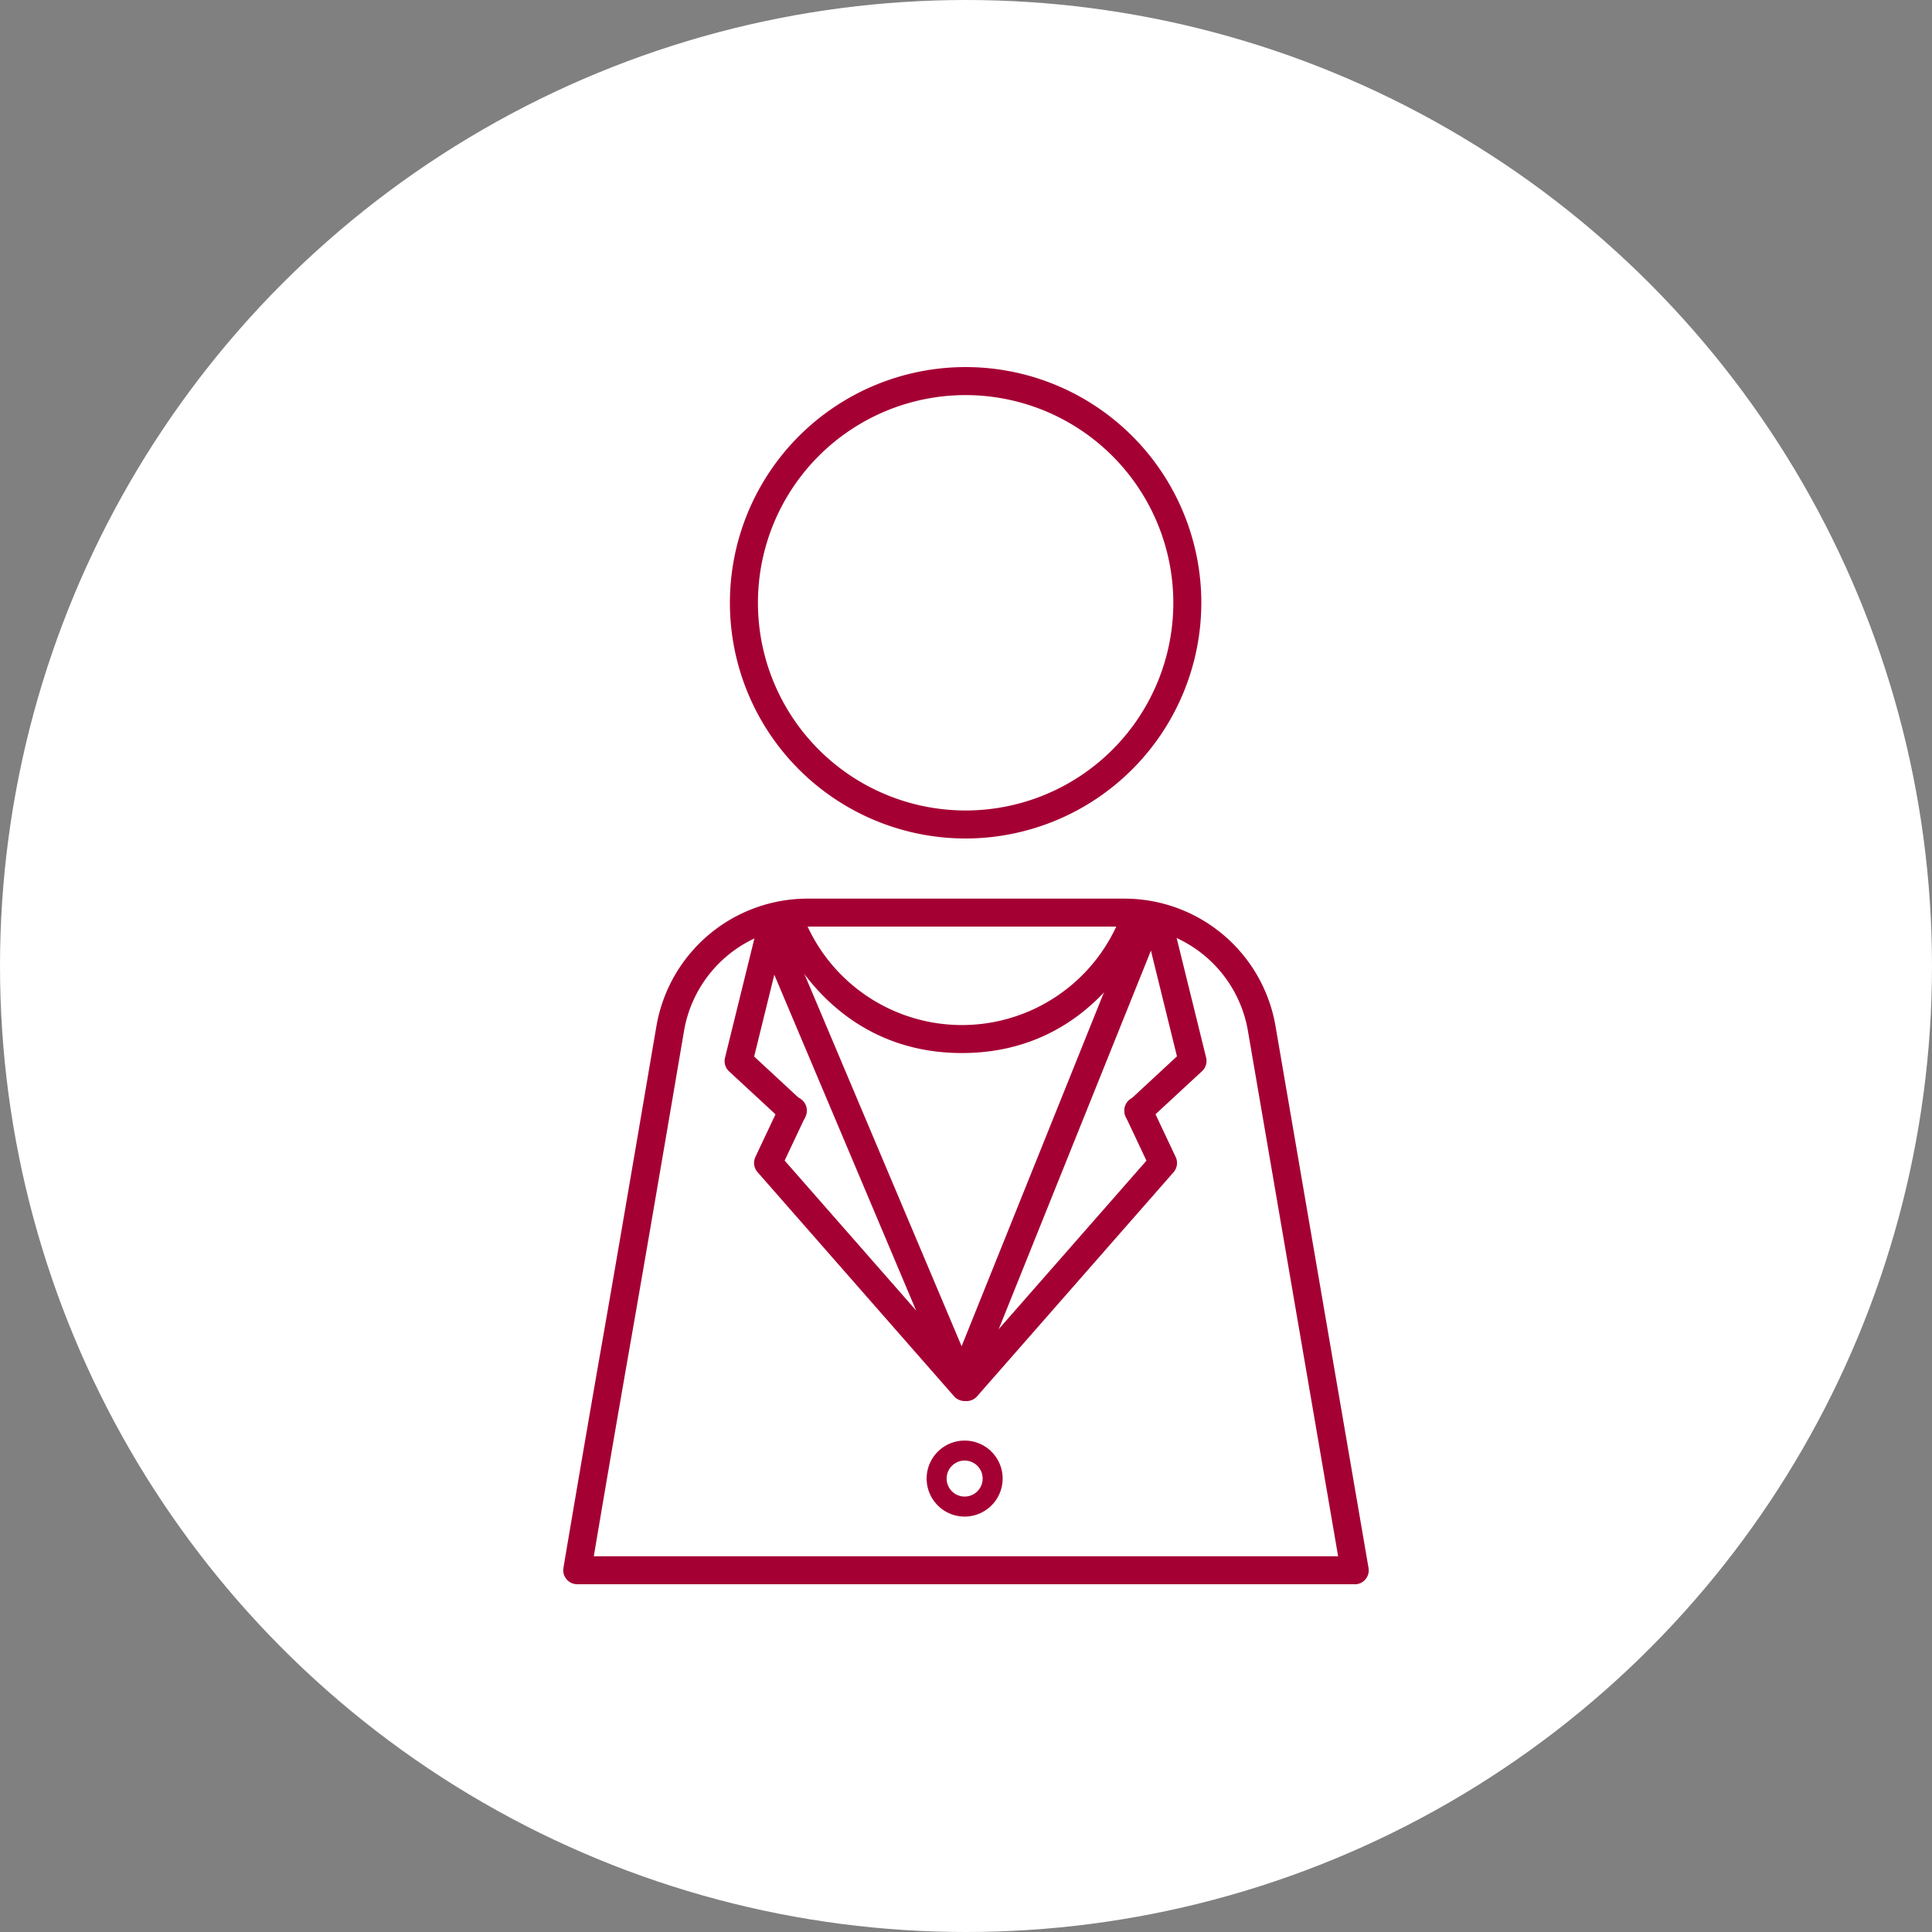
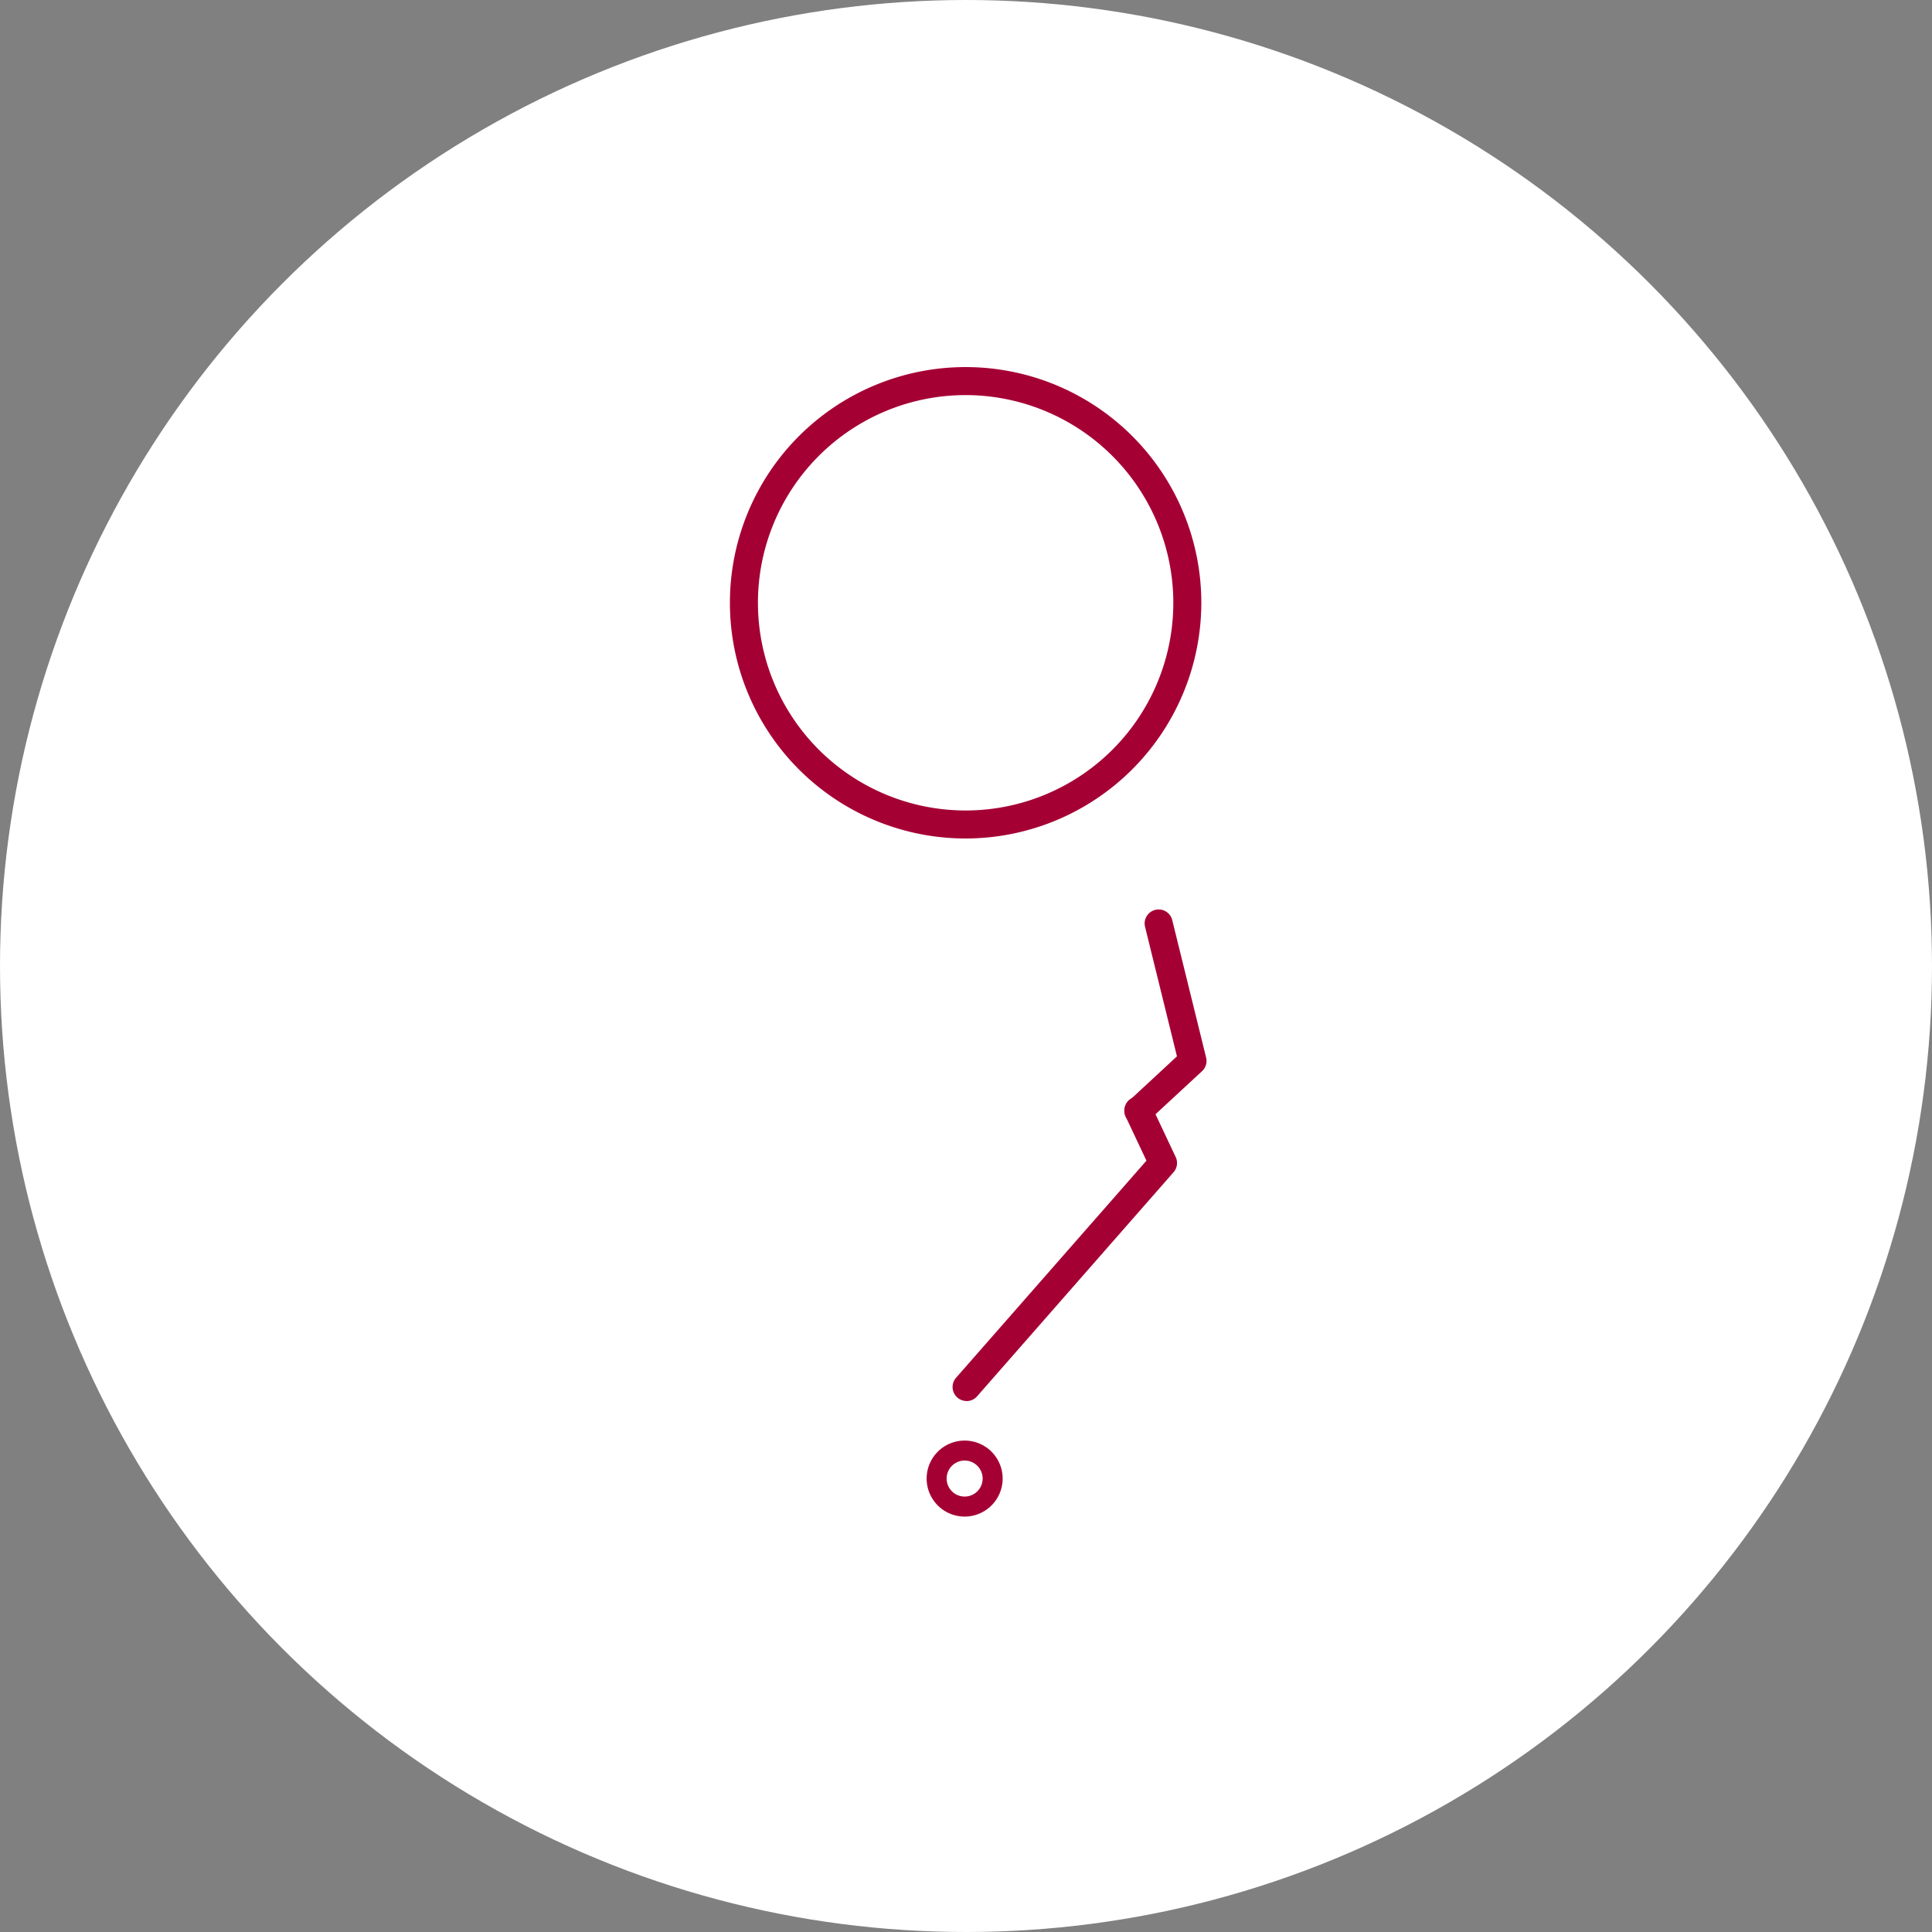
<svg xmlns="http://www.w3.org/2000/svg" width="100" height="100" viewBox="0 0 100 100">
  <rect x="0" y="0" width="100" height="100" fill="#808080" stroke="none" />
  <defs>
    <clipPath id="clip-path">
      <rect id="長方形_22625" data-name="長方形 22625" width="41.693" height="63" fill="none" />
    </clipPath>
  </defs>
  <g id="グループ_43958" data-name="グループ 43958" transform="translate(-13 -9)">
    <circle id="楕円形_56" data-name="楕円形 56" cx="50" cy="50" r="50" transform="translate(13 9)" fill="#fff" />
    <g id="グループ_43596" data-name="グループ 43596" transform="translate(40.984 28)">
      <g id="グループ_43626" data-name="グループ 43626" transform="translate(1.169)">
        <g id="グループ_43625" data-name="グループ 43625" clip-path="url(#clip-path)">
          <path id="パス_121759" data-name="パス 121759" d="M53.876,24.4a12.2,12.2,0,1,1,12.2-12.2,12.213,12.213,0,0,1-12.2,12.2m0-22.95A10.75,10.75,0,1,0,64.627,12.2a10.762,10.762,0,0,0-10.75-10.75" transform="translate(-33.049)" fill="#a50034" />
-           <path id="パス_121760" data-name="パス 121760" d="M40.968,168.374H.724a.725.725,0,0,1-.714-.845c.01-.06,1.03-6.12,2.045-11.913S4.8,139.6,4.822,139.5a7.94,7.94,0,0,1,7.843-6.613H29.028A7.938,7.938,0,0,1,36.87,139.5l4.812,28.031a.724.724,0,0,1-.714.847M1.581,166.925H40.108l-4.667-27.183a6.493,6.493,0,0,0-6.414-5.408H12.665a6.493,6.493,0,0,0-6.414,5.407c-.017.1-1.753,10.333-2.769,16.126-.791,4.513-1.585,9.189-1.9,11.058" transform="translate(0 -105.374)" fill="#a50034" />
-           <path id="パス_121761" data-name="パス 121761" d="M63.063,143.138c-7.078,0-9.493-6.366-9.516-6.431a.725.725,0,0,1,1.36-.5,8.808,8.808,0,0,0,16.312,0,.725.725,0,0,1,1.36.5c-.023.064-2.438,6.431-9.516,6.431" transform="translate(-42.426 -107.633)" fill="#a50034" />
-           <path id="パス_121762" data-name="パス 121762" d="M58.468,160.94a.725.725,0,0,1-.668-.443l-10.035-23.76a.725.725,0,1,1,1.335-.564l9.351,22.14,8.9-22.128a.725.725,0,1,1,1.344.541l-9.553,23.76a.724.724,0,0,1-.666.454Z" transform="translate(-37.831 -107.631)" fill="#a50034" />
          <path id="パス_121763" data-name="パス 121763" d="M92.826,272.33a1.967,1.967,0,1,1,1.967-1.967,1.969,1.969,0,0,1-1.967,1.967m0-2.9a.932.932,0,1,0,.932.932.933.933,0,0,0-.932-.932" transform="translate(-72.049 -212.832)" fill="#a50034" />
-           <path id="パス_121764" data-name="パス 121764" d="M58.605,198.233a.723.723,0,0,1-.545-.247l-10.17-11.6a.724.724,0,0,1-.11-.787l1.268-2.688a.725.725,0,1,1,1.31.619l-1.065,2.258,9.857,11.24a.725.725,0,0,1-.545,1.2" transform="translate(-37.833 -144.717)" fill="#a50034" />
-           <path id="パス_121765" data-name="パス 121765" d="M43.855,146.679a.722.722,0,0,1-.492-.193L40.568,143.9a.724.724,0,0,1-.211-.7l1.76-7.142a.725.725,0,1,1,1.407.347l-1.657,6.728,2.481,2.3a.725.725,0,0,1-.493,1.256" transform="translate(-31.985 -107.447)" fill="#a50034" />
          <path id="パス_121766" data-name="パス 121766" d="M98.06,198.233a.725.725,0,0,1-.545-1.2l9.857-11.24-1.065-2.258a.725.725,0,1,1,1.31-.619l1.268,2.688a.724.724,0,0,1-.11.787l-10.17,11.6a.723.723,0,0,1-.545.247" transform="translate(-77.185 -144.717)" fill="#a50034" />
          <path id="パス_121767" data-name="パス 121767" d="M141.061,146.679a.725.725,0,0,1-.493-1.256l2.481-2.3-1.657-6.728a.725.725,0,0,1,1.407-.347l1.76,7.142a.724.724,0,0,1-.211.7l-2.795,2.588a.722.722,0,0,1-.492.193" transform="translate(-111.283 -107.447)" fill="#a50034" />
        </g>
      </g>
    </g>
  </g>
</svg>